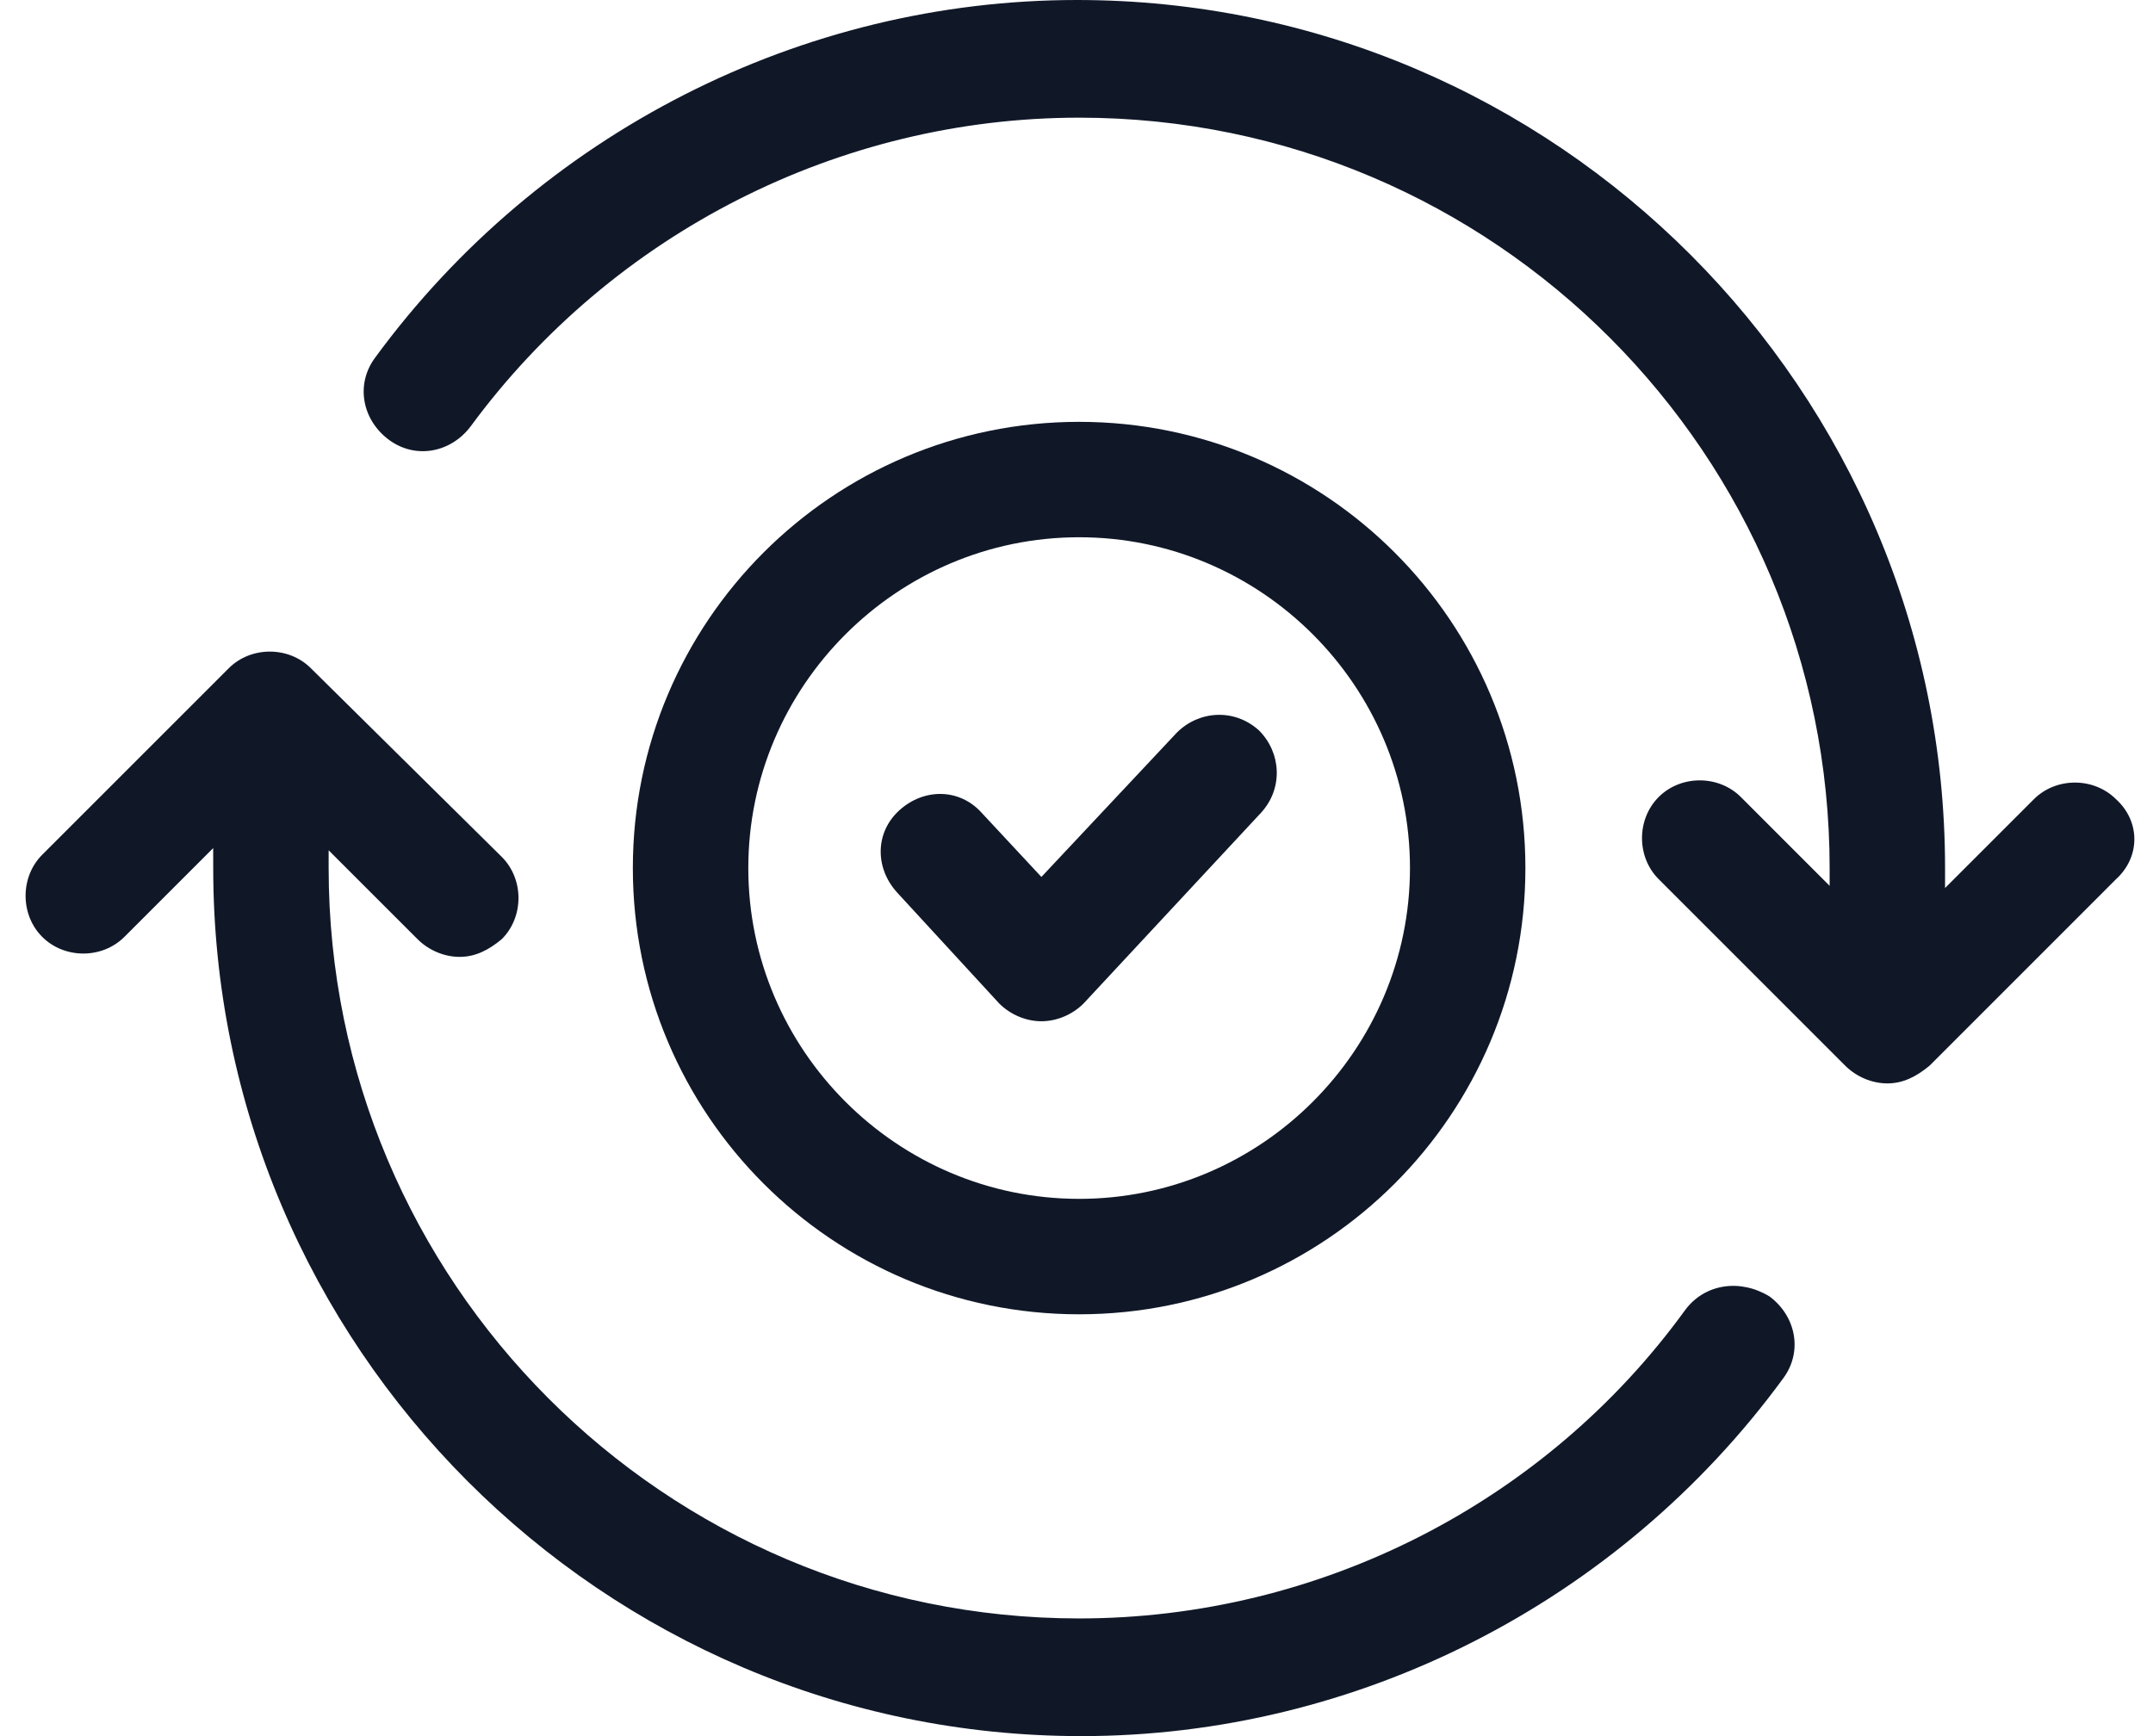
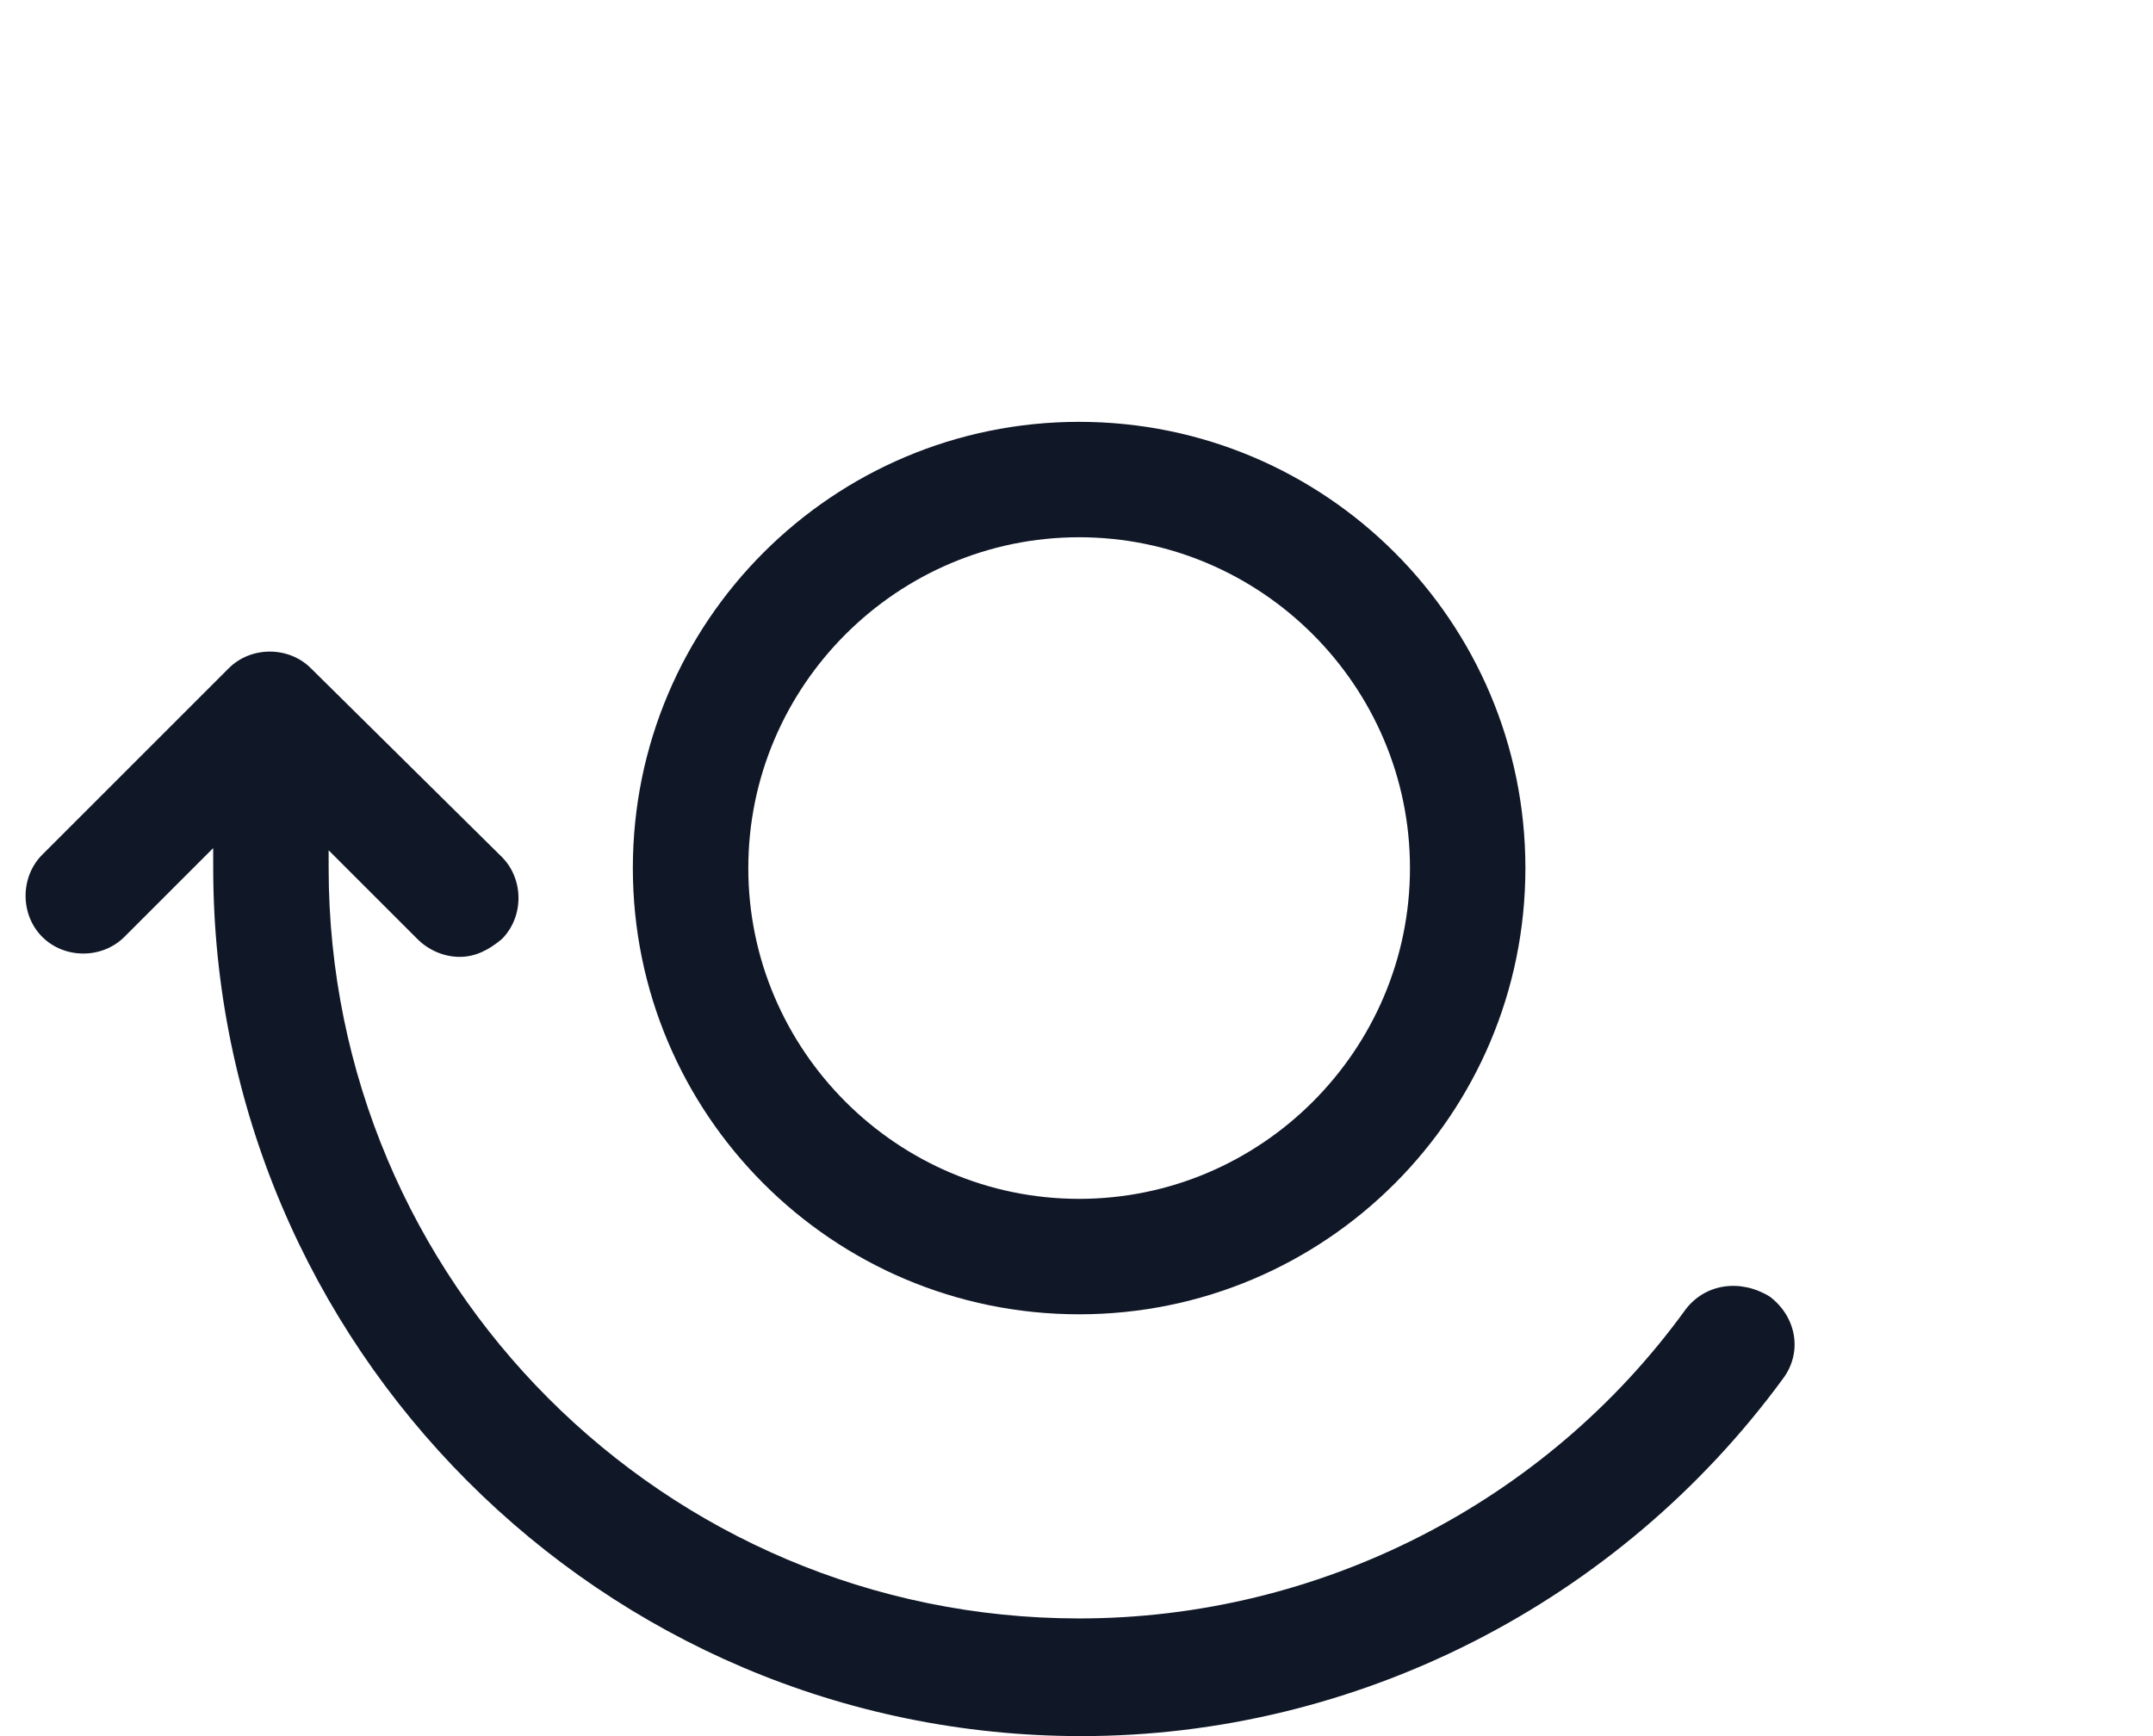
<svg xmlns="http://www.w3.org/2000/svg" width="62" height="50" viewBox="0 0 62 50" fill="none">
-   <path d="M36.319 23.402C36.958 22.698 36.894 21.675 36.255 21.036C35.551 20.396 34.528 20.461 33.889 21.1L29.989 25.256L28.262 23.401C27.623 22.698 26.6 22.698 25.897 23.338C25.194 23.977 25.194 25 25.833 25.703L28.774 28.9C29.094 29.22 29.542 29.412 29.989 29.412C30.437 29.412 30.884 29.22 31.204 28.9L36.319 23.402Z" fill="#101828" />
-   <path d="M60.935 23.018C60.295 22.378 59.209 22.378 58.569 23.018L56.012 25.575L56.012 25C56.012 11.253 44.822 0 31.012 0C23.083 0 15.539 3.837 10.807 10.294C10.232 11.061 10.424 12.084 11.191 12.66C11.958 13.235 12.981 13.043 13.556 12.276C17.649 6.714 24.171 3.389 31.077 3.389C43.033 3.389 52.688 13.107 52.688 25V25.512L50.131 22.954C49.491 22.315 48.404 22.315 47.765 22.954C47.125 23.594 47.125 24.681 47.765 25.32L53.136 30.691C53.456 31.01 53.903 31.202 54.351 31.202C54.798 31.202 55.182 31.01 55.566 30.691L60.936 25.32C61.639 24.68 61.639 23.657 60.936 23.018H60.935Z" fill="#101828" />
  <path d="M48.531 37.724C44.503 43.286 37.981 46.611 31.076 46.611C19.119 46.611 9.464 36.893 9.464 25V24.489L12.022 27.046C12.341 27.366 12.789 27.558 13.237 27.558C13.684 27.558 14.068 27.366 14.451 27.046C15.091 26.406 15.091 25.32 14.451 24.68L8.953 19.246C8.313 18.606 7.226 18.606 6.587 19.246L1.216 24.616C0.577 25.256 0.577 26.343 1.216 26.982C1.856 27.622 2.943 27.622 3.582 26.982L6.139 24.425L6.14 25C6.14 38.747 17.329 50 31.14 50C39.068 50 46.613 46.164 51.344 39.706C51.92 38.939 51.728 37.916 50.961 37.34C50.129 36.829 49.106 36.956 48.531 37.724H48.531Z" fill="#101828" />
  <path d="M43.927 25C43.927 17.903 38.173 12.149 31.076 12.149C23.978 12.149 18.224 17.903 18.224 25C18.224 32.098 23.978 37.852 31.076 37.852C38.173 37.852 43.927 32.098 43.927 25ZM21.549 25C21.549 19.757 25.833 15.473 31.076 15.473C36.319 15.473 40.603 19.757 40.603 25C40.603 30.243 36.319 34.527 31.076 34.527C25.833 34.527 21.549 30.243 21.549 25Z" fill="#101828" />
</svg>